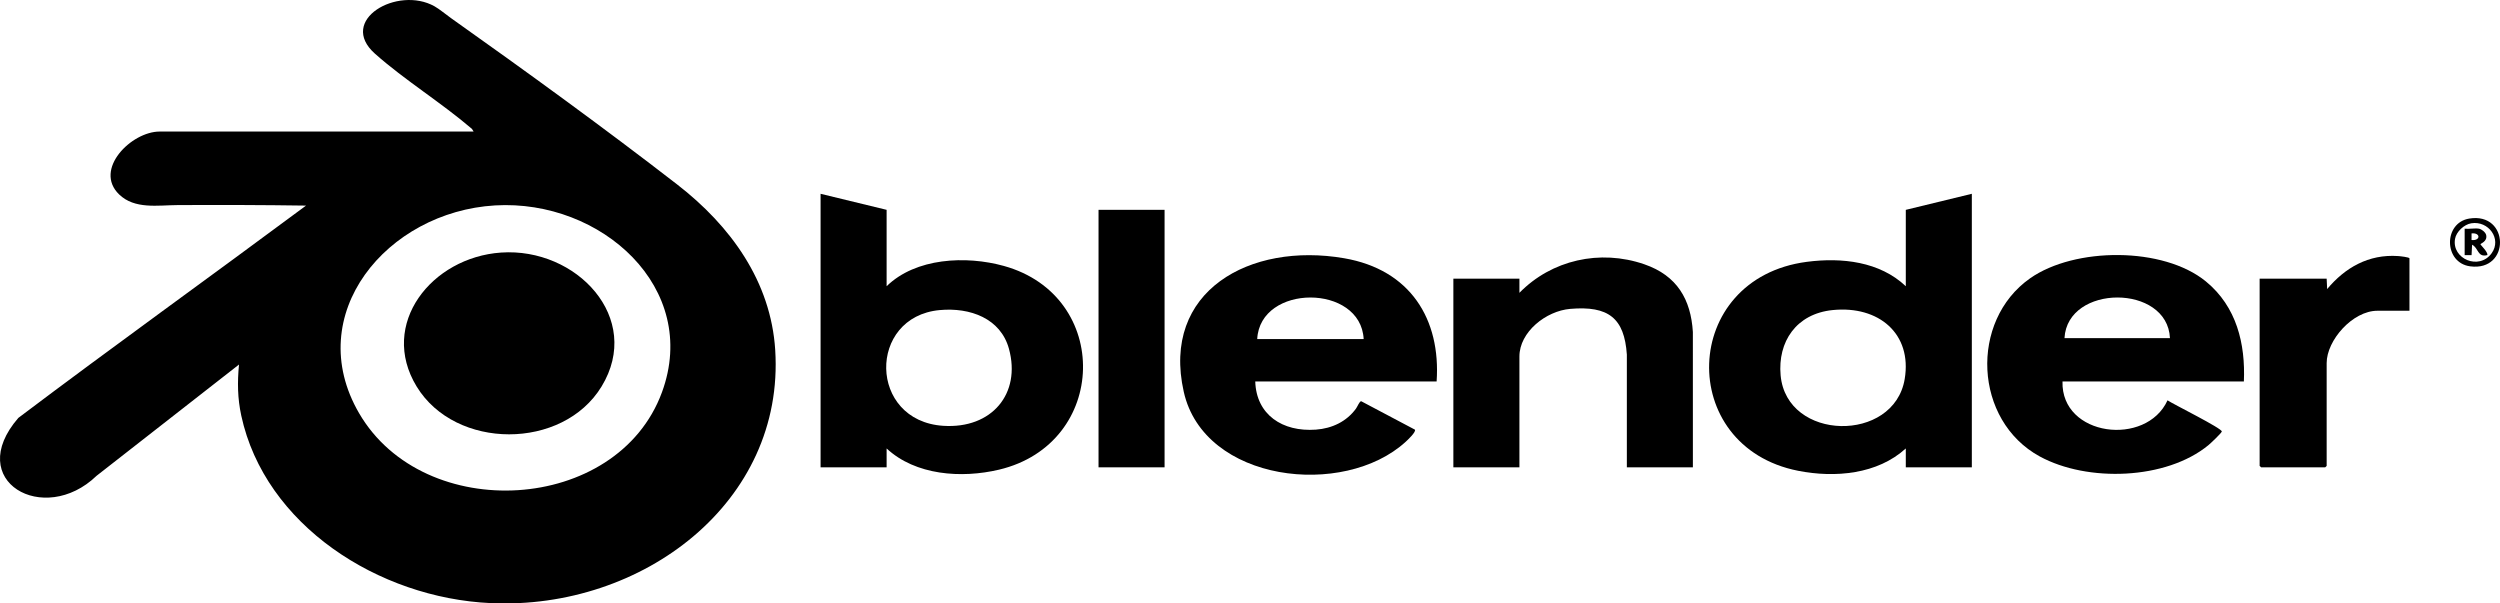
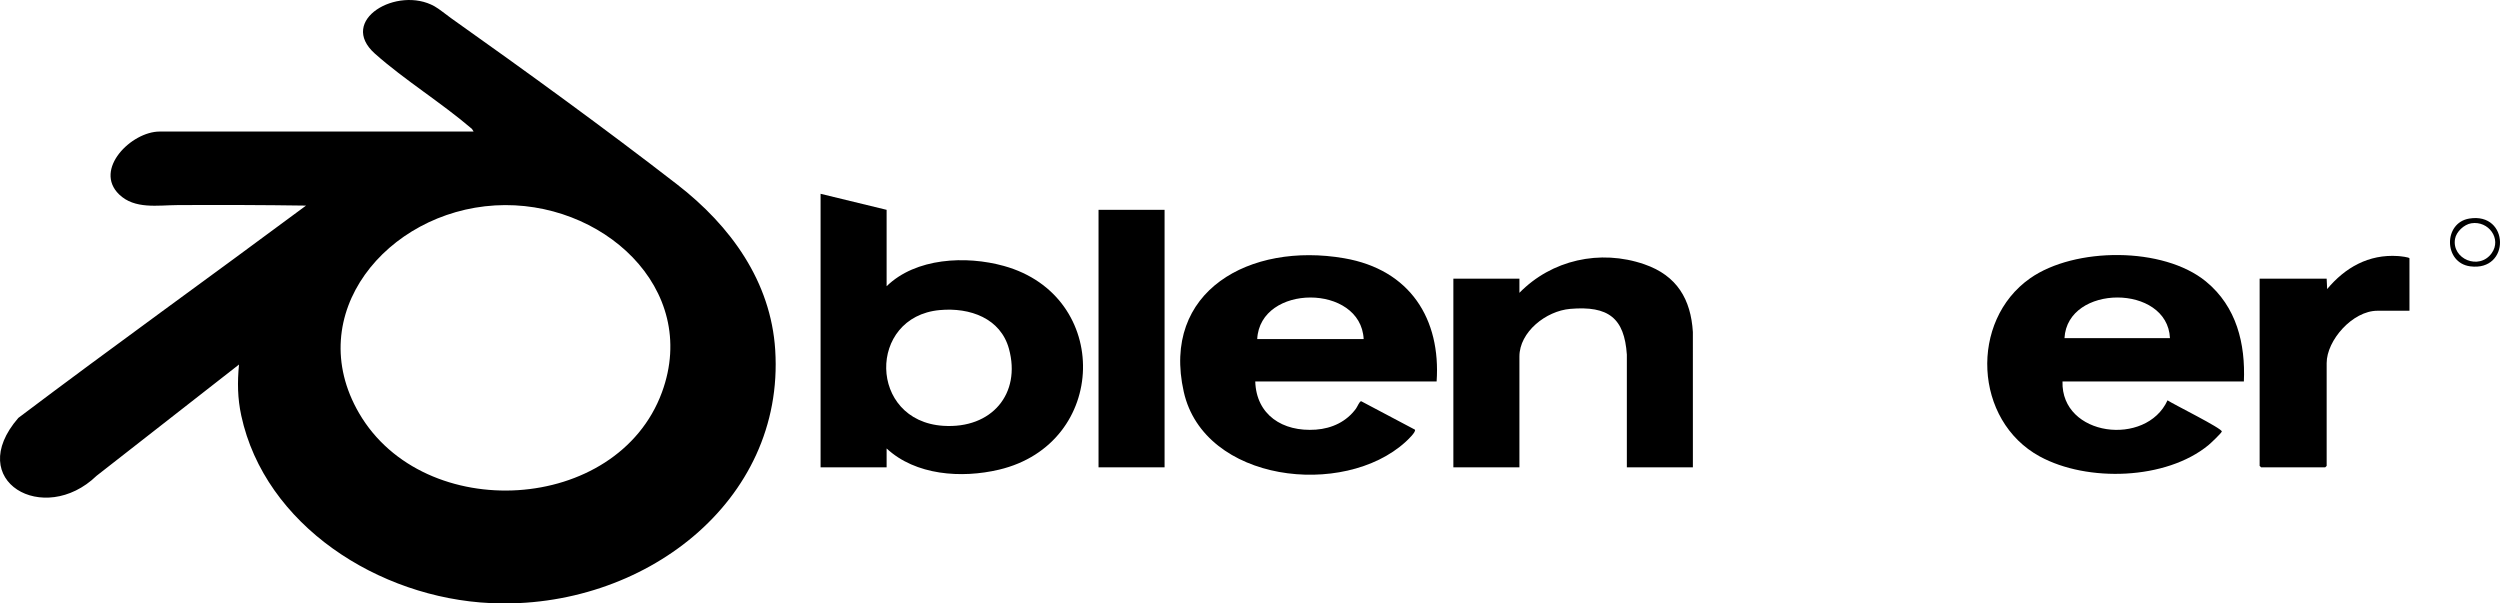
<svg xmlns="http://www.w3.org/2000/svg" width="116" height="28" viewBox="0 0 116 28" fill="none">
  <path d="M21.976 6.104L21.899 5.981C20.49 4.772 18.779 3.717 17.401 2.494C15.646 0.936 18.442 -0.673 20.161 0.292C20.396 0.424 20.687 0.671 20.919 0.835C24.404 3.305 28.05 5.949 31.418 8.557C33.913 10.489 35.767 13.066 35.97 16.236C36.422 23.3 29.814 28.305 22.776 27.985C17.553 27.748 12.293 24.362 11.195 19.286C11.021 18.481 11.011 17.733 11.09 16.914L4.481 22.077C2.037 24.437 -1.69 22.319 0.851 19.391C5.263 16.063 9.762 12.836 14.2 9.54C12.213 9.511 10.22 9.505 8.23 9.516C7.327 9.521 6.248 9.72 5.527 9.021C4.33 7.861 6.094 6.104 7.409 6.104L21.976 6.104ZM22.973 9.531C17.945 9.826 13.994 14.593 16.663 19.175C19.676 24.347 28.637 23.841 30.713 18.206C32.495 13.367 27.9 9.241 22.973 9.531Z" fill="black" />
-   <path d="M91.493 8.992V21.684H88.429V20.808C87.117 22.005 85.15 22.183 83.435 21.845C77.756 20.726 77.967 12.916 83.838 12.149C85.465 11.937 87.222 12.137 88.429 13.281V9.737L91.493 8.992ZM85.034 14.387C83.344 14.559 82.48 15.855 82.621 17.416C82.898 20.484 87.881 20.566 88.378 17.587C88.73 15.485 87.172 14.17 85.034 14.387Z" fill="black" />
  <path d="M41.139 9.736V13.281C42.488 11.963 44.818 11.85 46.581 12.34C51.593 13.732 51.432 20.59 46.353 21.793C44.61 22.206 42.478 22.056 41.139 20.808V21.684H38.075V8.992L41.139 9.736ZM43.599 14.388C40.243 14.701 40.287 19.534 43.77 19.758C46.022 19.902 47.384 18.266 46.816 16.186C46.43 14.773 45.014 14.256 43.599 14.388Z" fill="black" />
  <path d="M104.116 17.701H95.7C95.628 20.259 99.585 20.743 100.573 18.575C100.817 18.744 103.128 19.887 103.092 20.023C103.07 20.102 102.571 20.573 102.47 20.656C100.506 22.268 96.855 22.383 94.648 21.181C91.58 19.511 91.379 14.893 94.196 12.914C96.266 11.46 100.377 11.438 102.356 13.061C103.783 14.232 104.191 15.955 104.116 17.701ZM100.686 15.688C100.57 13.173 95.929 13.179 95.792 15.688H100.686Z" fill="black" />
  <path d="M66.659 17.701H58.244C58.292 19.244 59.505 20.048 61.058 19.935C61.817 19.88 62.486 19.554 62.919 18.958C62.99 18.86 63.081 18.614 63.16 18.617L65.651 19.935C65.722 20.034 65.31 20.421 65.219 20.503C62.348 23.121 55.872 22.381 54.927 18.183C53.874 13.503 57.997 11.228 62.368 11.982C65.445 12.513 66.858 14.818 66.659 17.701ZM63.274 15.732C63.142 13.162 58.468 13.162 58.335 15.732H63.274Z" fill="black" />
  <path d="M78.55 21.684H75.486V16.454C75.371 14.76 74.635 14.18 72.857 14.332C71.731 14.428 70.501 15.405 70.501 16.541V21.684H67.436V12.931H70.501V13.587C71.989 12.065 74.234 11.55 76.298 12.263C77.821 12.788 78.456 13.898 78.549 15.404L78.55 21.684Z" fill="black" />
  <path d="M111.799 14.419H110.313C109.163 14.419 107.957 15.787 107.957 16.848V21.618C107.957 21.623 107.894 21.684 107.889 21.684H104.916C104.911 21.684 104.847 21.623 104.847 21.618V12.931H107.957L107.98 13.412C108.811 12.42 109.899 11.788 111.273 11.881C111.369 11.888 111.799 11.933 111.799 11.99V14.419Z" fill="black" />
  <path d="M54.036 9.736H50.972V21.684H54.036V9.736Z" fill="black" />
  <path d="M114.577 10.141C116.447 9.837 116.489 12.607 114.616 12.358C113.385 12.195 113.363 10.338 114.577 10.141ZM114.668 10.36C114.329 10.415 113.971 10.756 113.914 11.082C113.75 12.016 115.035 12.559 115.615 11.747C116.088 11.085 115.469 10.231 114.668 10.36Z" fill="black" />
-   <path d="M23.247 11.719C26.747 11.476 29.848 14.755 27.913 17.933C26.11 20.894 21.134 20.892 19.332 17.933C17.568 15.036 20.027 11.942 23.247 11.719Z" fill="black" />
-   <path d="M115.023 10.611C115.15 10.633 115.331 10.78 115.359 10.906C115.424 11.211 115.094 11.295 115.093 11.334C115.092 11.363 115.454 11.703 115.412 11.836C114.953 11.958 115.008 11.502 114.704 11.355L114.681 11.837H114.36V10.611C114.562 10.635 114.832 10.579 115.023 10.611ZM114.68 11.137C115.108 11.182 115.104 10.784 114.68 10.83V11.137Z" fill="black" />
</svg>